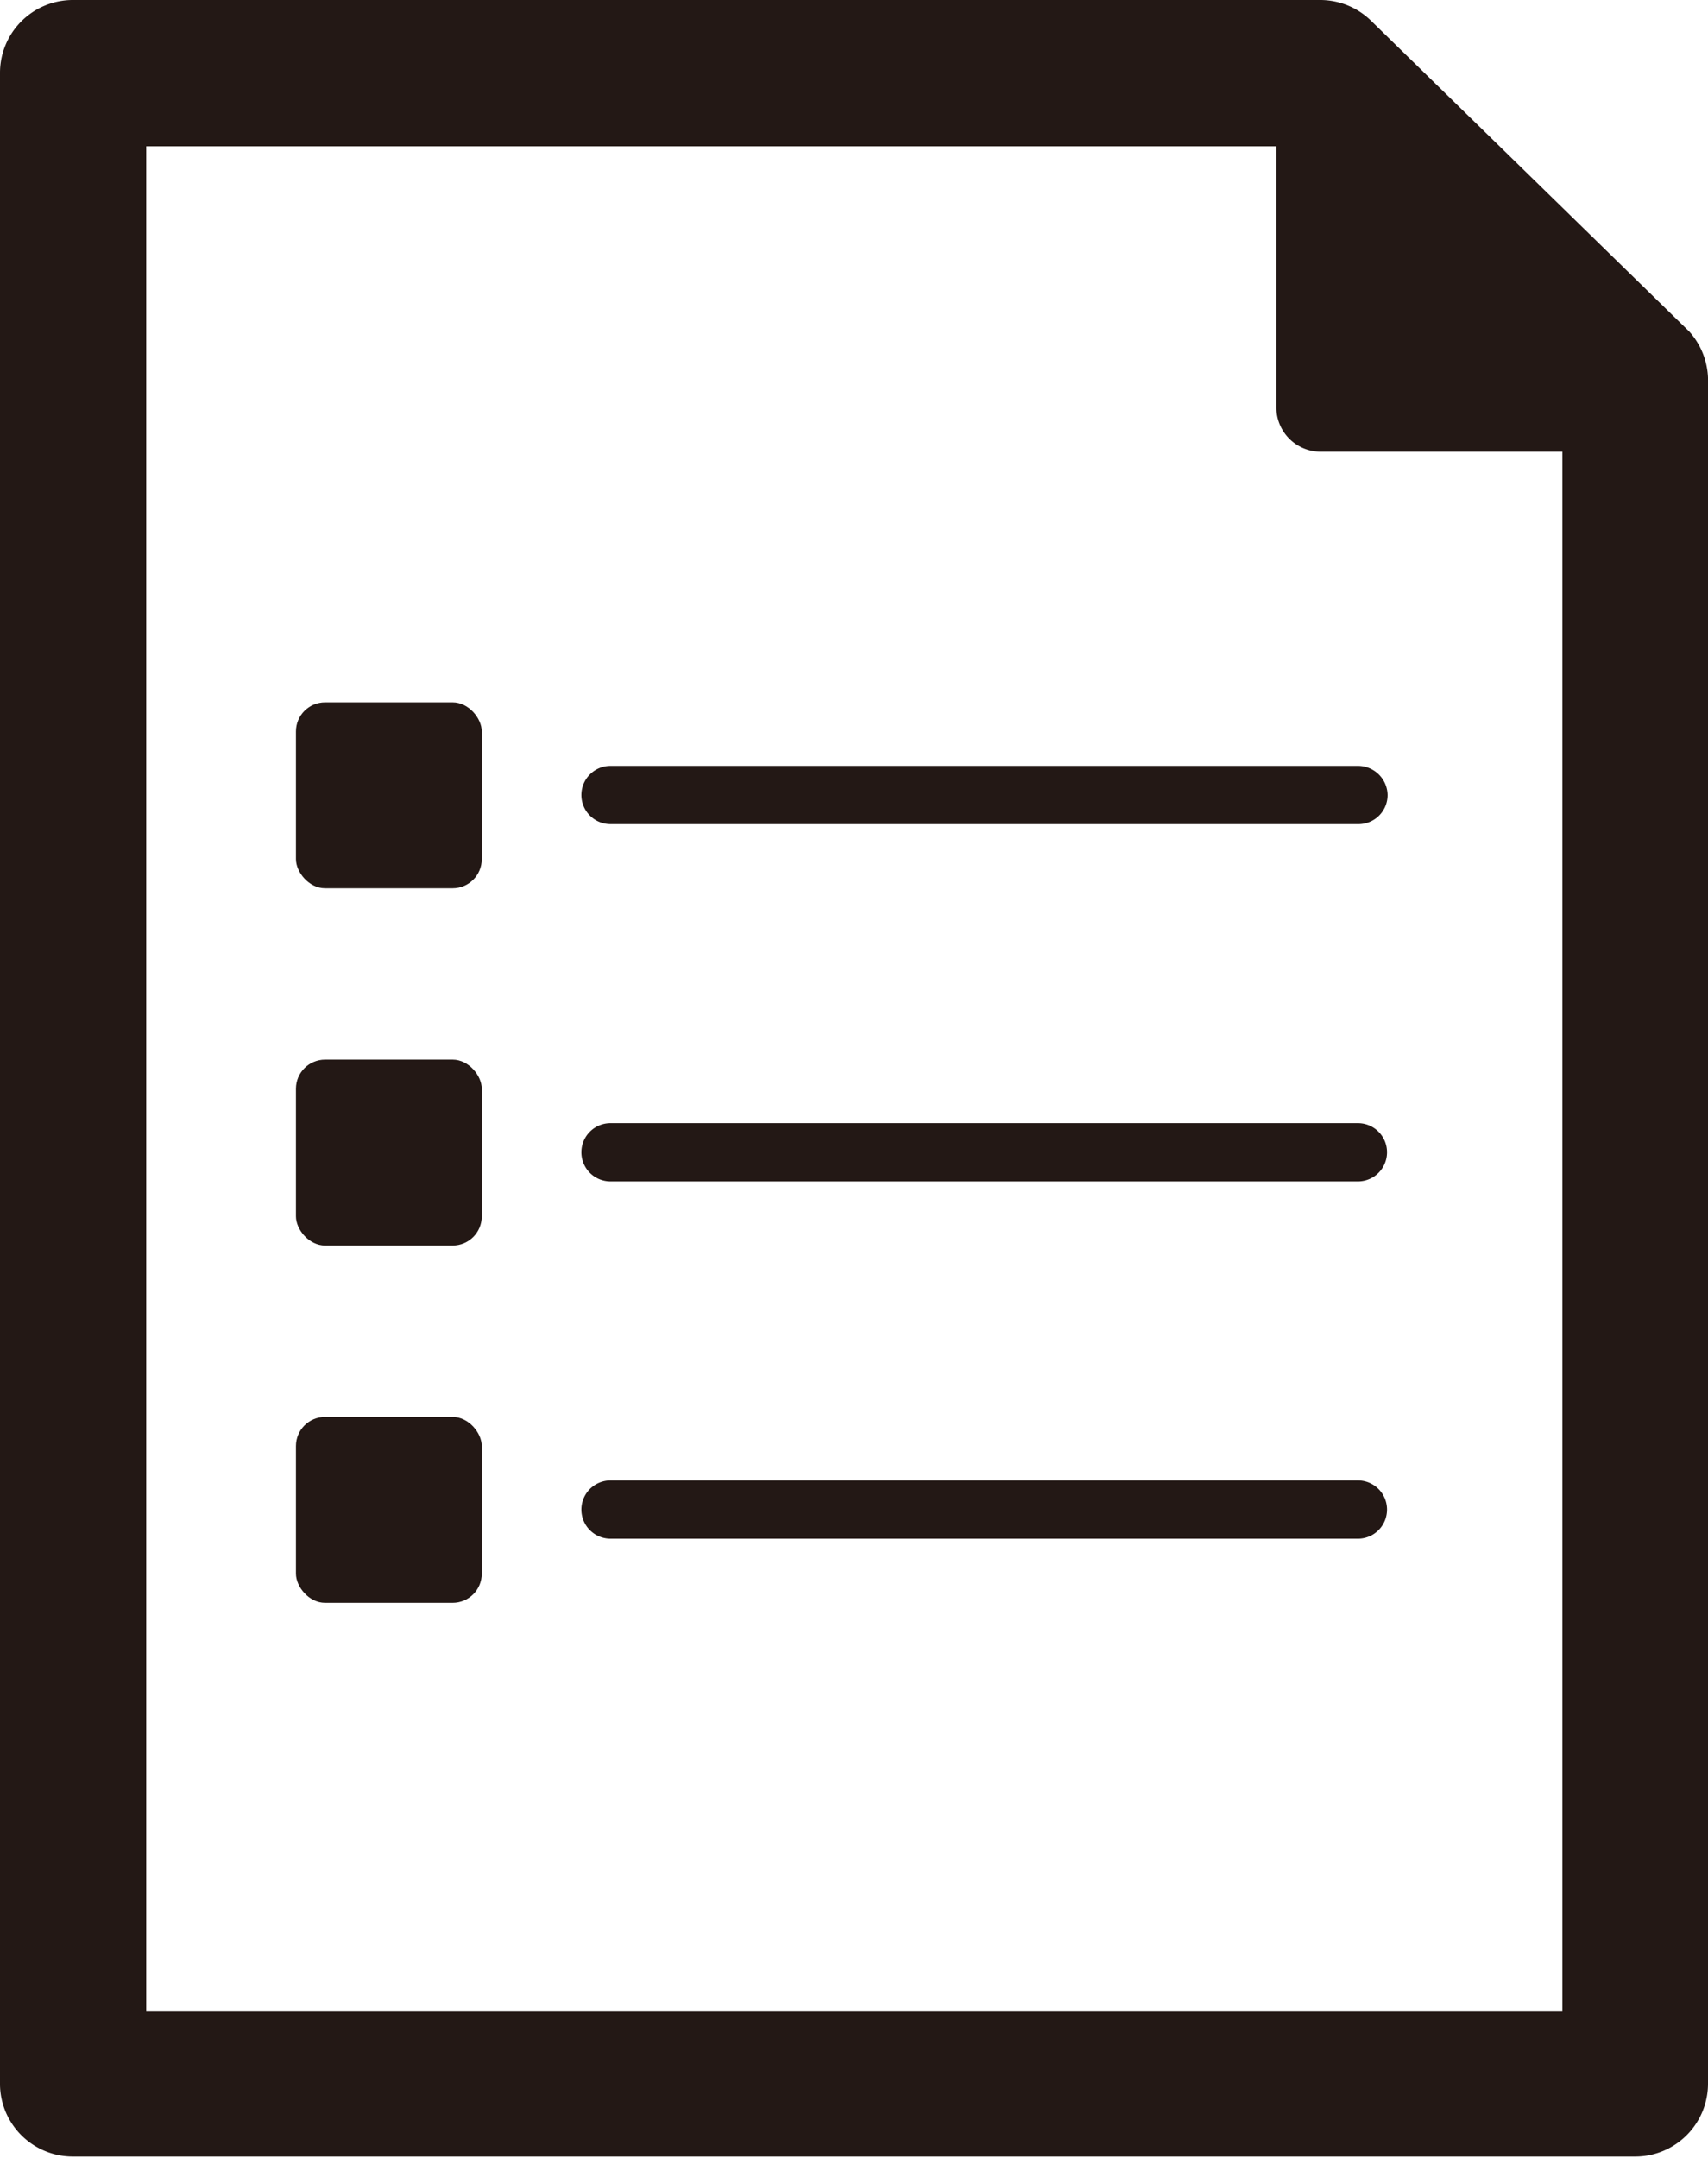
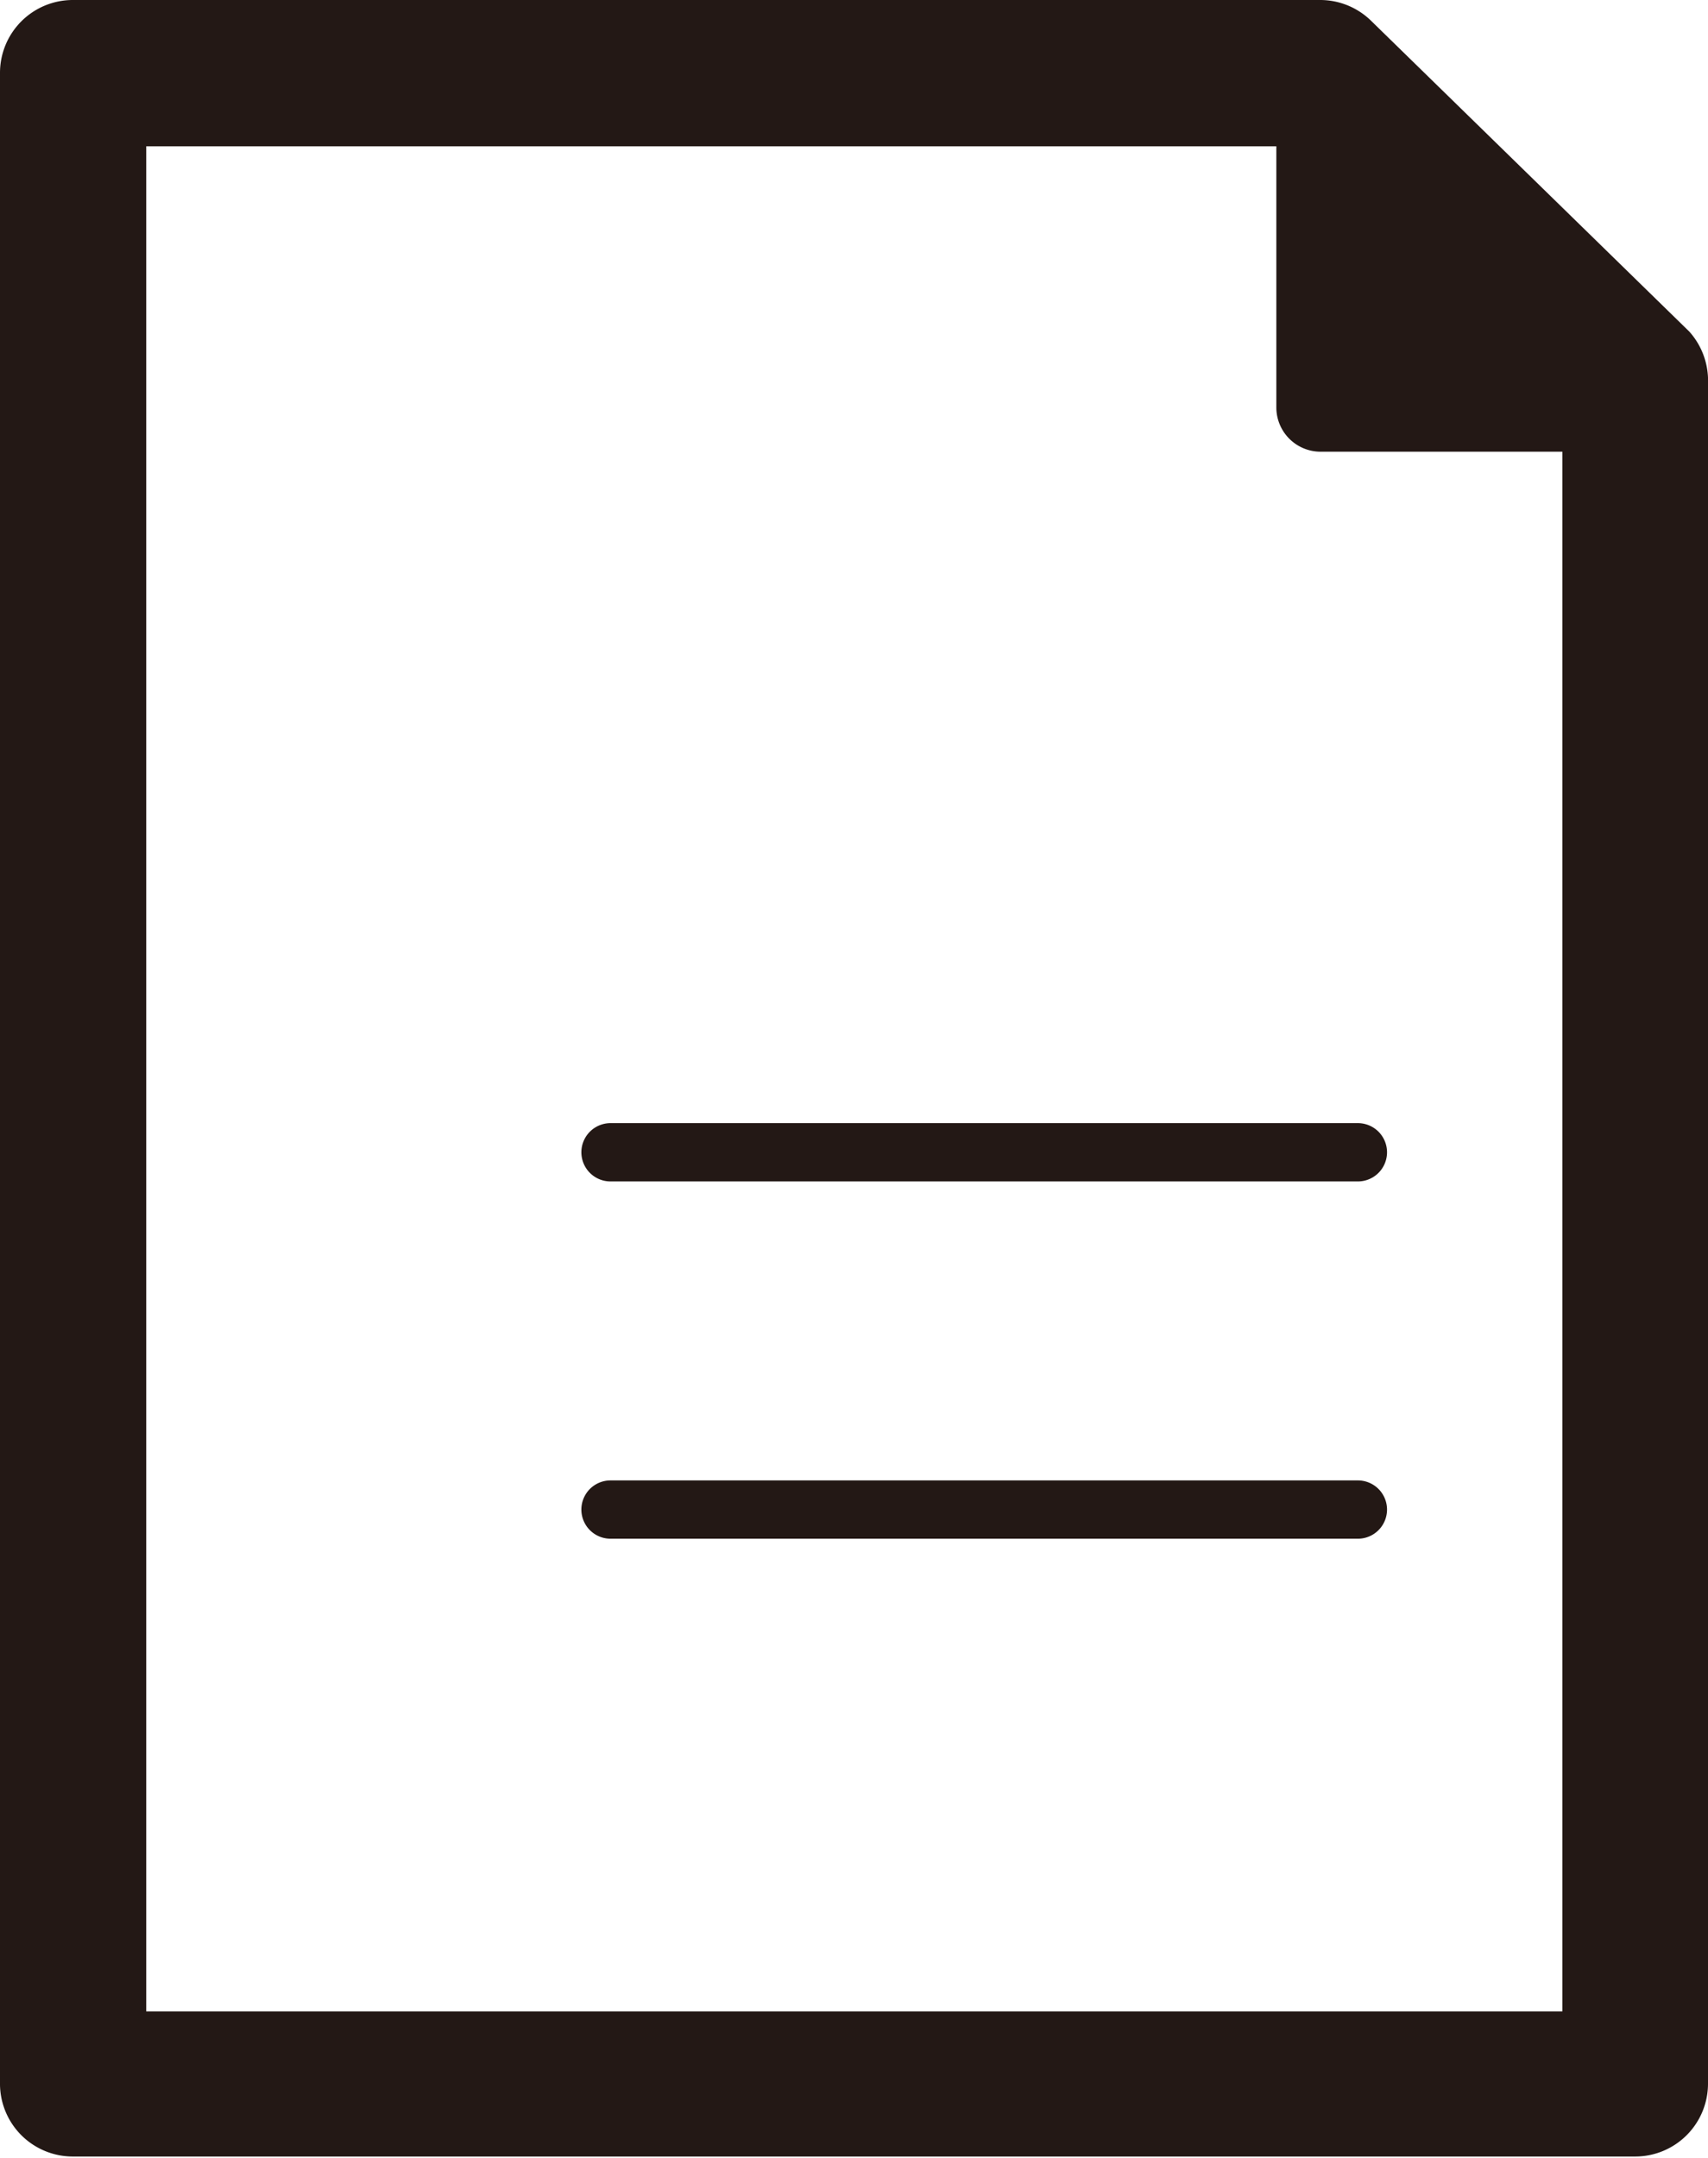
<svg xmlns="http://www.w3.org/2000/svg" viewBox="0 0 29.32 37.02">
  <defs>
    <style>.cls-1{fill:#231815;}</style>
  </defs>
  <g id="レイヤー_2" data-name="レイヤー 2">
    <g id="レイヤー_1-2" data-name="レイヤー 1">
      <path class="cls-1" d="M23.31,25.4H10.48a.5.5,0,1,0,0,1H23.31a.5.5,0,1,0,0-1Z" />
      <path class="cls-1" d="M23.31,19.27H10.48a.5.5,0,0,0,0,1H23.31a.5.5,0,1,0,0-1Z" />
-       <path class="cls-1" d="M23.31,13.14H10.48a.5.5,0,0,0-.5.5.5.5,0,0,0,.5.5H23.31a.5.5,0,0,0,.51-.5A.51.51,0,0,0,23.31,13.14Z" />
-       <rect class="cls-1" x="5.08" y="12.05" width="3.19" height="3.19" rx="0.5" />
-       <rect class="cls-1" x="5.08" y="18.18" width="3.19" height="3.19" rx="0.5" />
-       <rect class="cls-1" x="5.08" y="24.31" width="3.19" height="3.19" rx="0.5" />
-       <path class="cls-1" d="M29,5.69,23.54.36A1.25,1.25,0,0,0,22.66,0H1.25A1.25,1.25,0,0,0,0,1.25V35.77A1.25,1.25,0,0,0,1.25,37H28.07a1.25,1.25,0,0,0,1.25-1.25V6.58A1.26,1.26,0,0,0,29,5.69ZM2.51,34.51v-32h19.4V7a.76.76,0,0,0,.75.75h4.16V34.51Z" />
+       <path class="cls-1" d="M29,5.69,23.54.36A1.25,1.25,0,0,0,22.66,0H1.25A1.25,1.25,0,0,0,0,1.25V35.77A1.25,1.25,0,0,0,1.25,37H28.07a1.25,1.25,0,0,0,1.25-1.25V6.58A1.26,1.26,0,0,0,29,5.69M2.51,34.51v-32h19.4V7a.76.76,0,0,0,.75.75h4.16V34.51Z" />
    </g>
  </g>
</svg>